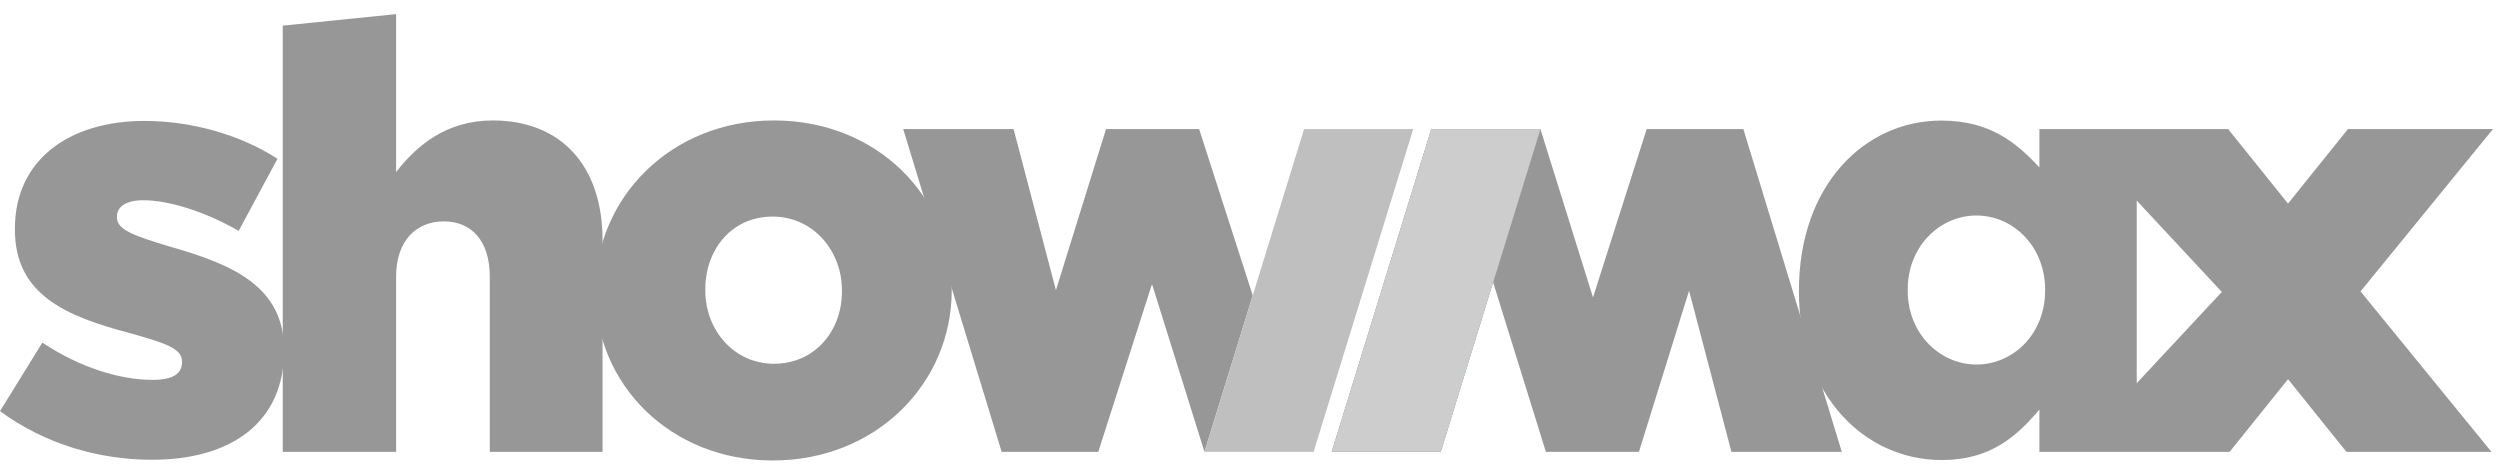
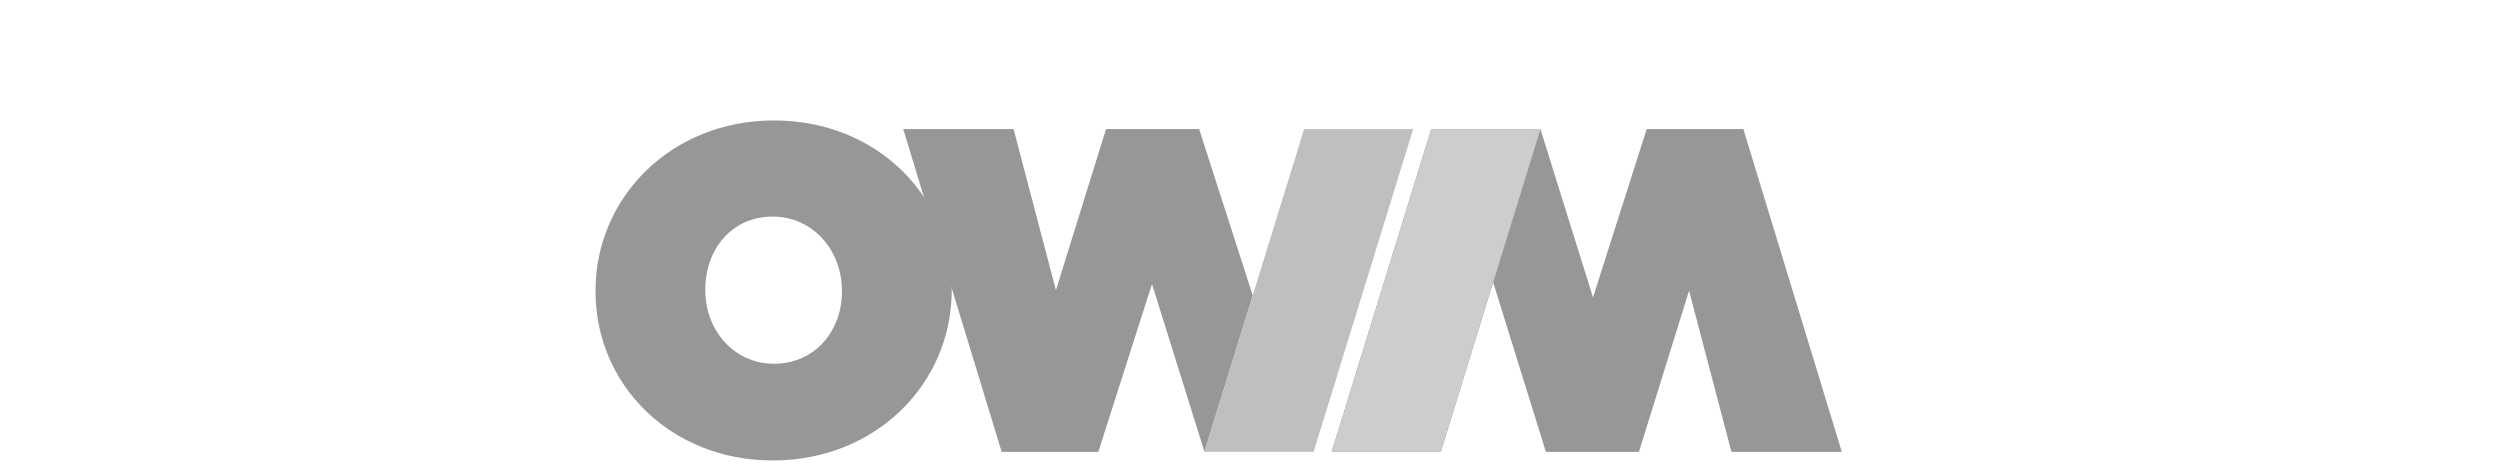
<svg xmlns="http://www.w3.org/2000/svg" width="129" height="24" viewBox="0 0 129 24">
  <g fill="none">
-     <path fill="#979797" d="M14.59,1.323 L20.439,0.728 L20.439,8.881 C21.516,7.486 23.056,6.215 25.426,6.215 C28.967,6.215 31.091,8.571 31.091,12.384 L31.091,23.315 L25.273,23.315 L25.273,14.274 C25.273,12.415 24.318,11.423 22.902,11.423 C21.486,11.423 20.439,12.415 20.439,14.274 L20.439,23.315 L14.59,23.315 L14.59,1.323" />
    <path fill="#979797" d="M43.444,15.05 L43.444,14.987 C43.444,12.911 41.936,11.175 39.873,11.175 C37.748,11.175 36.394,12.879 36.394,14.926 L36.394,14.987 C36.394,17.033 37.872,18.769 39.934,18.769 C42.059,18.769 43.444,17.064 43.444,15.05 L43.444,15.05 Z M30.729,15.05 L30.729,14.987 C30.729,10.214 34.608,6.215 39.934,6.215 C45.261,6.215 49.109,10.152 49.109,14.926 L49.109,14.987 C49.109,19.761 45.23,23.76 39.873,23.76 C34.577,23.76 30.729,19.823 30.729,15.05 L30.729,15.05 Z" />
    <polyline fill="#979797" points="64.641 15.247 61.875 6.659 57.072 6.659 54.486 14.973 52.3 6.659 46.605 6.659 51.685 23.315 56.672 23.315 59.443 14.656 62.151 23.315 64.641 15.247" />
    <polyline fill="#979797" points="89.957 6.659 84.97 6.659 82.199 15.347 79.485 6.659 77.045 14.564 79.767 23.315 84.569 23.315 87.156 15.001 89.342 23.315 95.037 23.315 89.957 6.659" />
-     <path fill="#979797" d="M0 21.214L2.186 17.679C4.095 18.95 6.158 19.601 7.882 19.601 8.898 19.601 9.391 19.291 9.391 18.702L9.391 18.64C9.391 17.958 8.436 17.679 6.681 17.183 3.387 16.315.77 15.199.77 11.851L.77 11.789C.77 8.224 3.603 6.24 7.451 6.24 9.884 6.24 12.408 6.953 14.317 8.193L12.316 11.913C10.592 10.921 8.713 10.332 7.389 10.332 6.497 10.332 6.035 10.673 6.035 11.169L6.035 11.231C6.035 11.882 7.02 12.192 8.745 12.719 12.039 13.649 14.656 14.796 14.656 18.051L14.656 18.113C14.656 21.802 11.916 23.724 7.851 23.724 5.049 23.724 2.279 22.887 0 21.214M110.255 19.773L110.255 10.35 114.646 15.064 110.255 19.773 110.255 19.773zM105.528 14.995C105.528 17.227 103.892 18.809 101.983 18.809 100.105 18.809 98.438 17.227 98.438 14.995L98.438 14.934C98.438 12.701 100.105 11.12 101.983 11.12 103.892 11.12 105.528 12.732 105.528 14.934L105.528 14.995 105.528 14.995zM128.638 6.659L121.154 6.659 118.062 10.504 114.971 6.659 105.233 6.659 105.233 8.64C104.051 7.369 102.693 6.222 100.168 6.222 96.227 6.222 92.825 9.539 92.825 14.995L92.825 15.057C92.825 20.42 96.227 23.738 100.199 23.738 102.693 23.738 104.051 22.529 105.233 21.134L105.233 23.315 115.048 23.315 118.062 19.566 121.076 23.315 128.559 23.315 121.804 15.036 128.638 6.659 128.638 6.659z" />
    <polyline fill="#BFBFBF" points="67.291 6.659 72.922 6.659 67.782 23.315 62.151 23.315 67.291 6.659" />
    <g transform="translate(68 6.16)">
      <polyline fill="#638690" points="5.853 .499 11.485 .499 6.345 17.155 .714 17.155 5.853 .499" />
      <polyline fill="#CDCDCD" points="5.853 .499 11.485 .499 6.345 17.155 .714 17.155 5.853 .499" />
    </g>
  </g>
</svg>